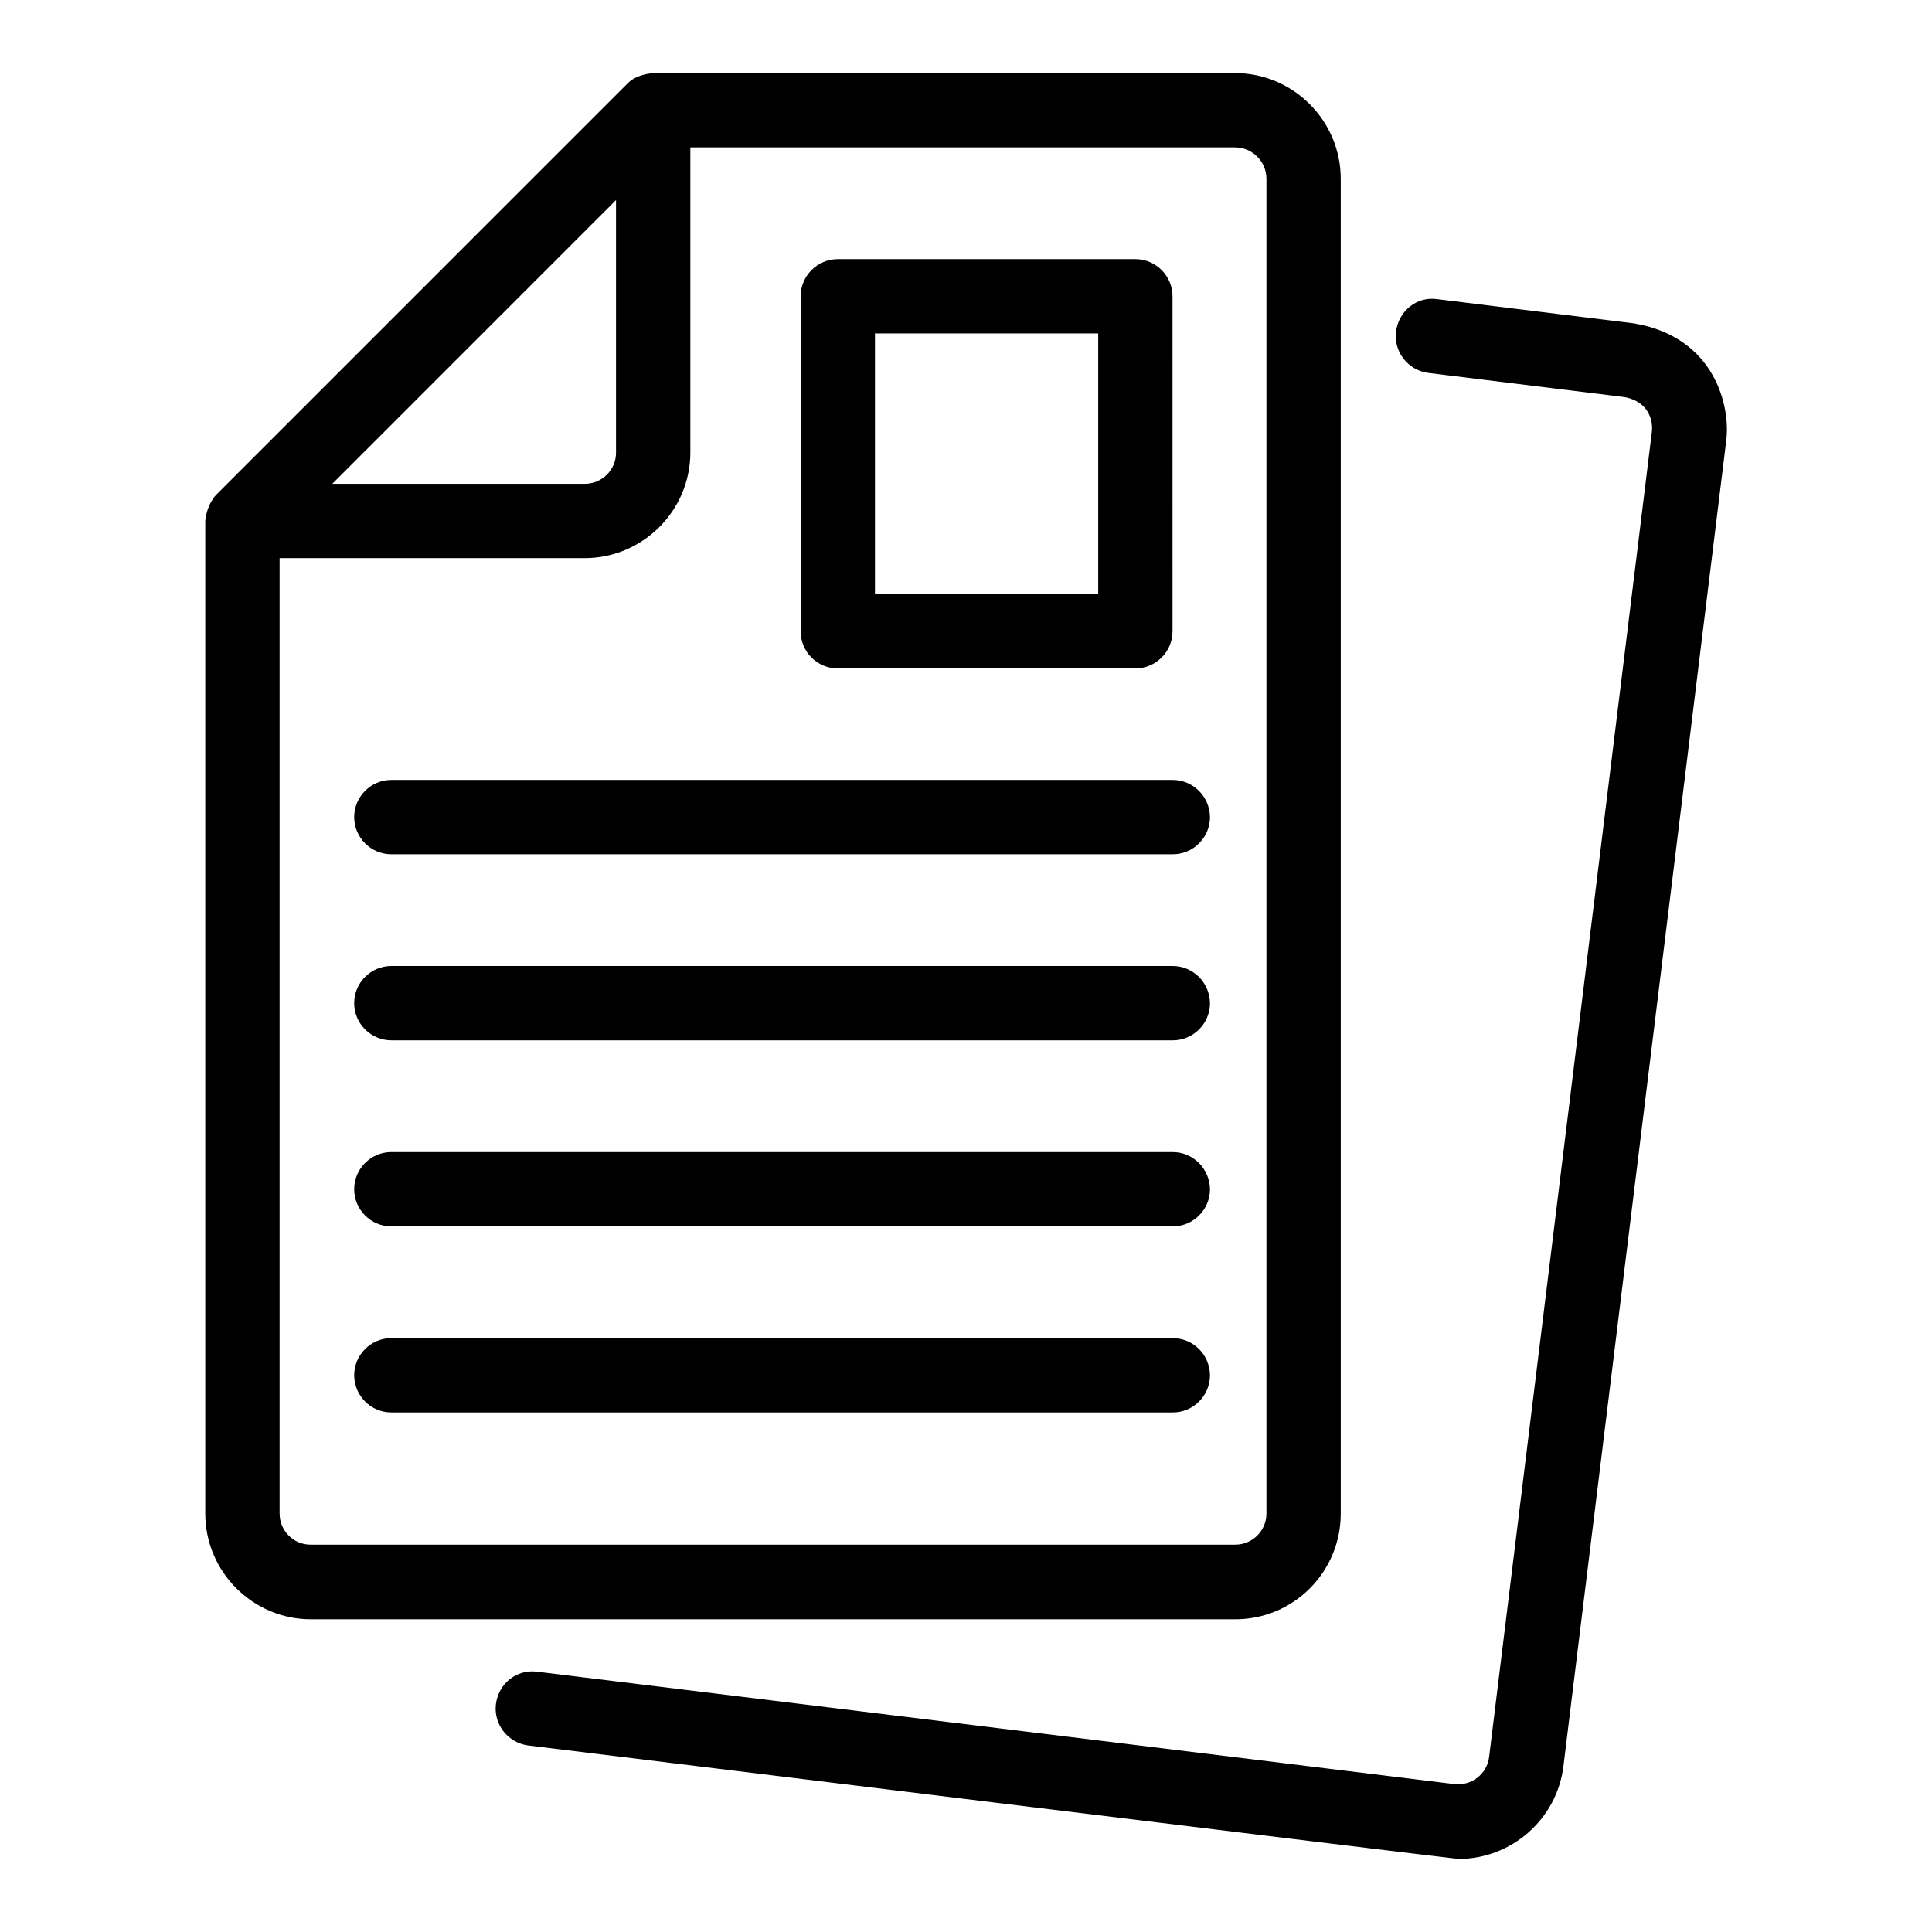
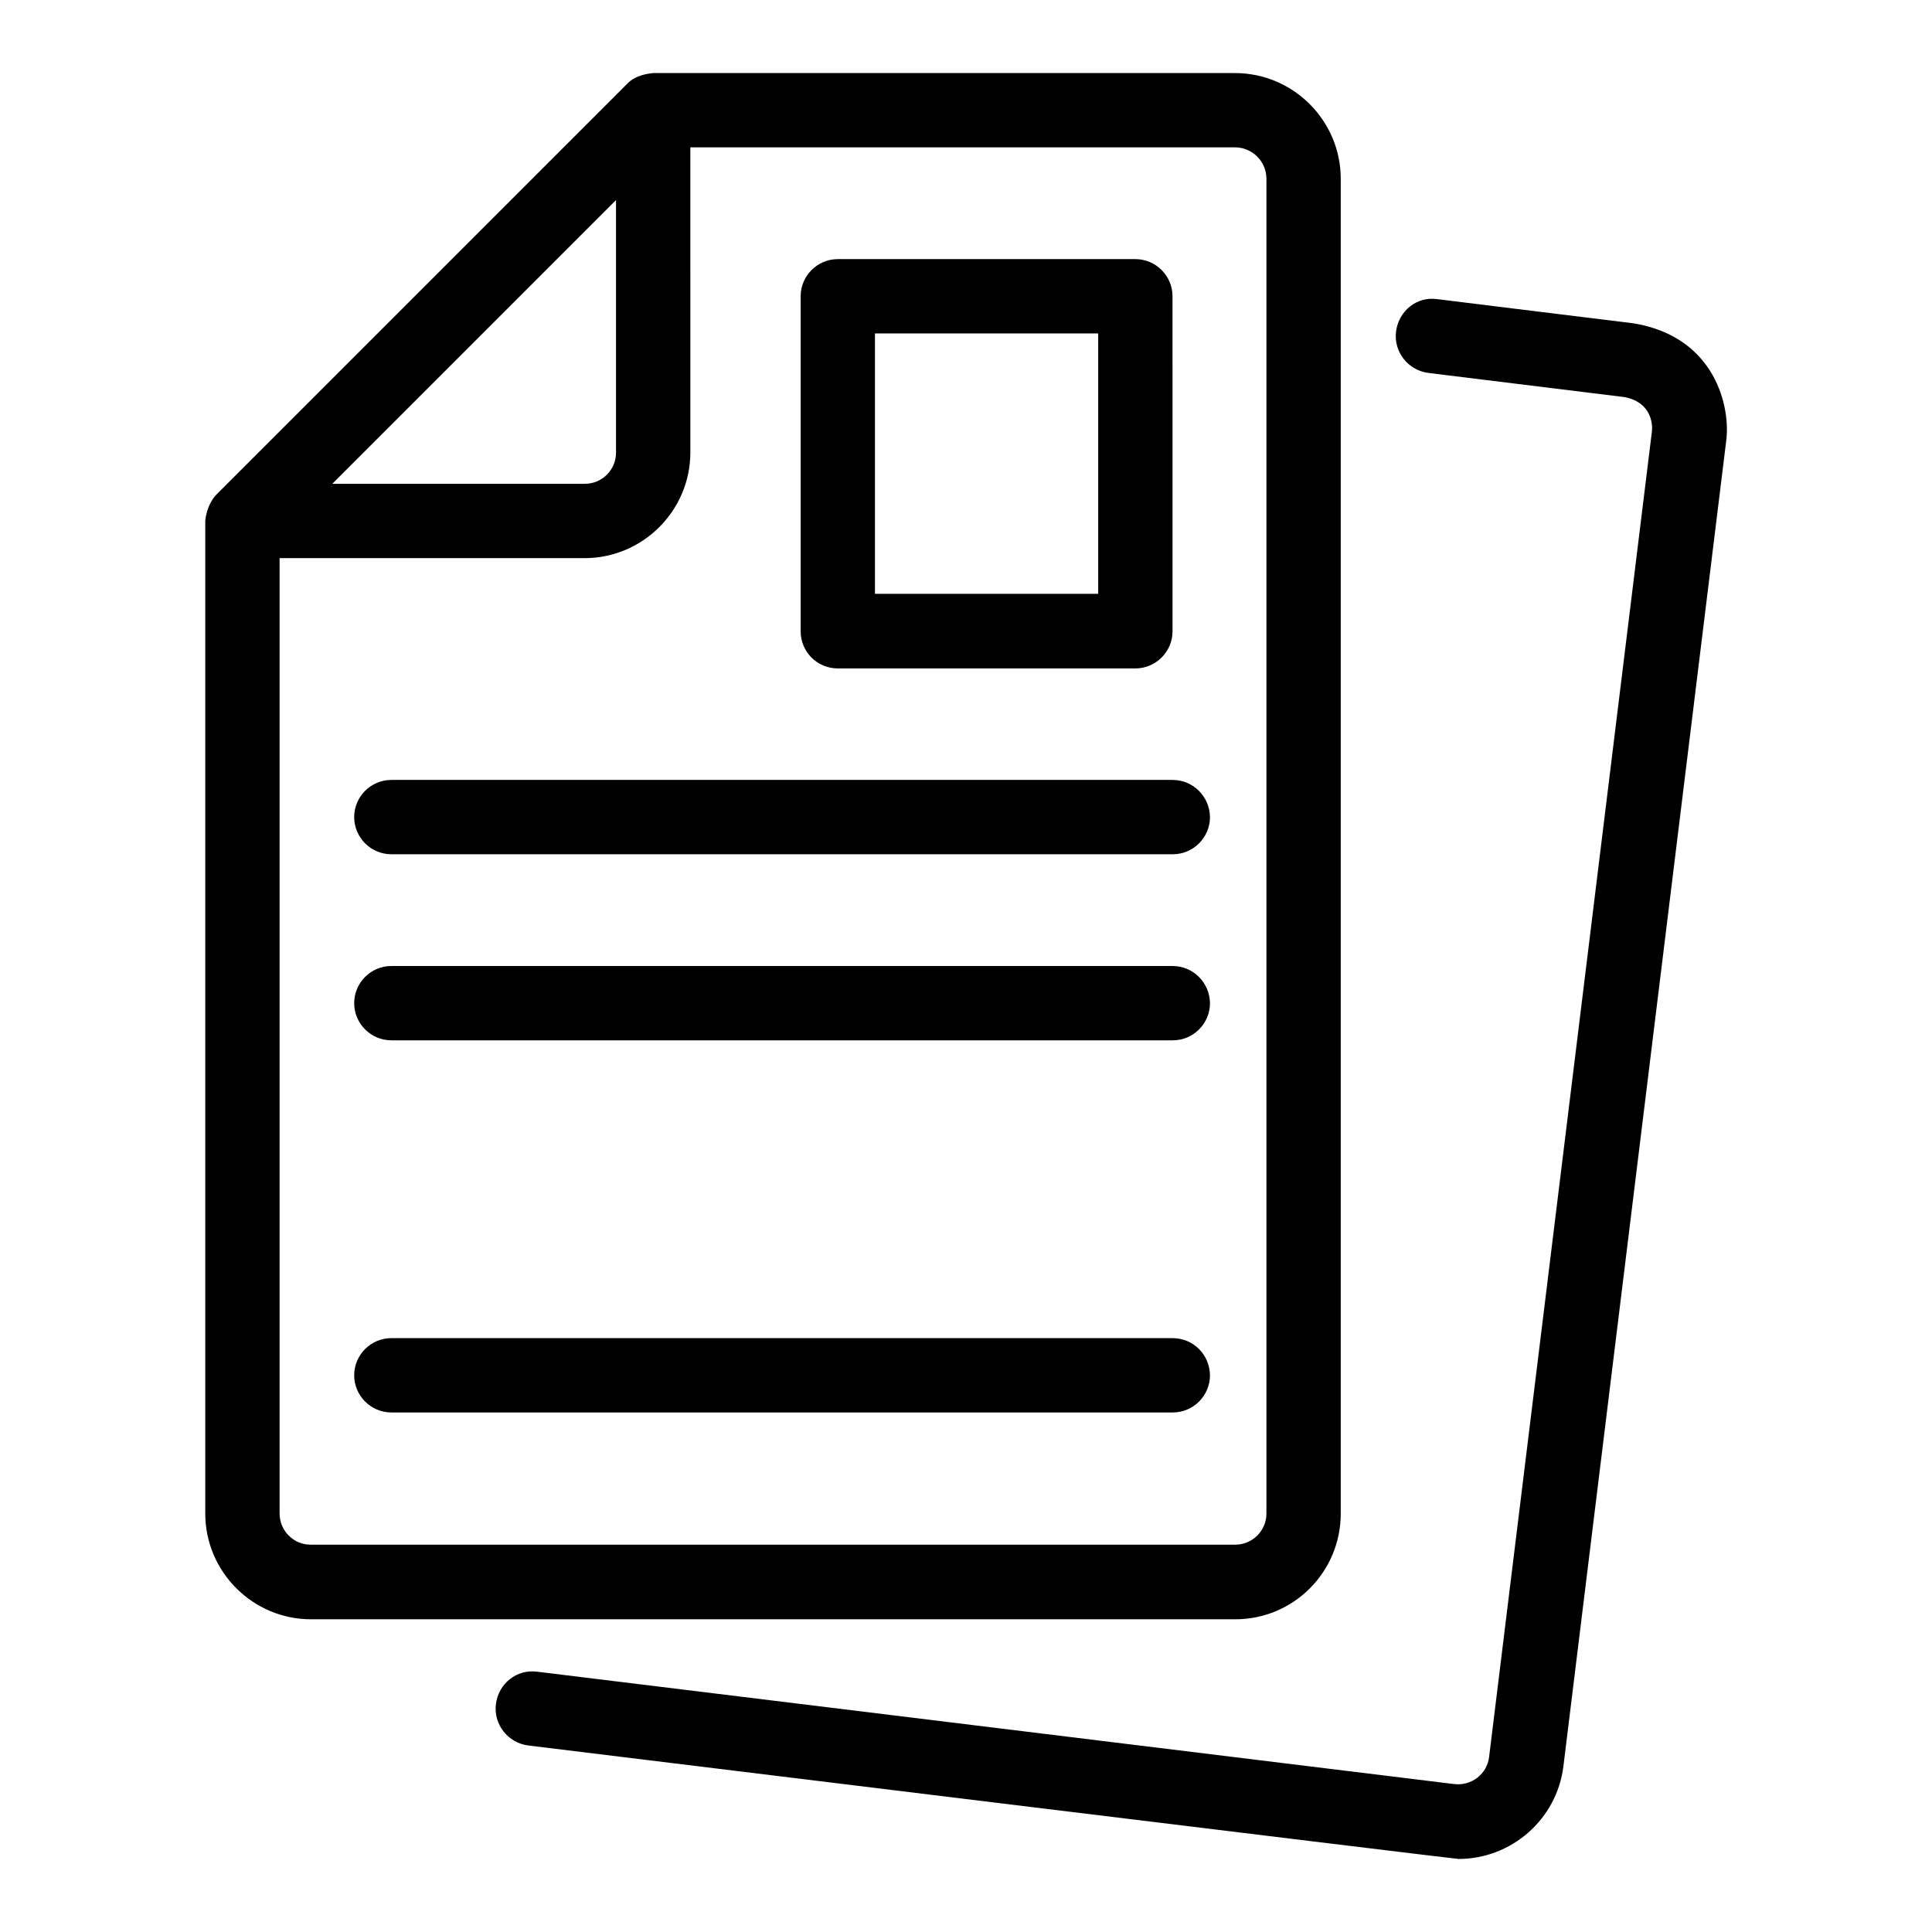
<svg xmlns="http://www.w3.org/2000/svg" fill="#000000" width="800px" height="800px" version="1.1" viewBox="144 144 512 512">
  <g>
    <path d="m499.31 545.11v-353.73c0-15.418-12.594-28.016-28.016-28.016h-154.2c-4.504 0.457-6.106 2.062-6.945 2.902l-108.85 108.85c-0.84 0.84-2.594 3.359-2.902 6.945v263.05c0 15.418 12.594 28.016 28.016 28.016h244.96c15.422 0 27.938-12.52 27.938-28.016zm-192.06-348.09v66.945c0 4.582-3.742 8.246-8.246 8.246h-66.941zm-89.156 348.09v-253.2h80.84c15.418 0 28.016-12.594 28.016-28.016l-0.004-80.84h144.35c4.582 0 8.32 3.742 8.32 8.32v353.73c0 4.582-3.742 8.246-8.246 8.246h-244.95c-4.582 0.074-8.32-3.664-8.32-8.246z" />
    <path d="m577.02 229.7-52.059-6.414c-5.574-0.84-10.305 3.207-10.992 8.551-0.688 5.418 3.207 10.305 8.551 10.992l52.059 6.414c6.945 1.375 7.481 7.023 7.176 9.238l-43.129 351.14c-0.535 4.504-4.656 7.711-9.238 7.176l-242.97-29.773c-5.574-0.762-10.305 3.207-10.992 8.551-0.688 5.418 3.207 10.305 8.551 10.992 0 0 245.42 30.074 246.56 30.074 13.895 0 26.031-10.383 27.785-24.578l43.129-351.14c1.219-8.781-2.676-27.559-24.43-31.223z" />
    <path d="m366.03 321.14h78.855c5.418 0 9.848-4.426 9.848-9.848l-0.004-88.777c0-5.418-4.426-9.848-9.848-9.848h-78.852c-5.418 0-9.848 4.426-9.848 9.848v88.777c0 5.422 4.352 9.848 9.848 9.848zm9.844-88.777h59.16v69.008h-59.16z" />
    <path d="m454.73 350.69h-207.02c-5.418 0-9.848 4.426-9.848 9.848 0 5.418 4.426 9.848 9.848 9.848h207.1c5.418 0 9.848-4.426 9.848-9.848-0.078-5.422-4.43-9.848-9.926-9.848z" />
    <path d="m454.73 400h-207.02c-5.418 0-9.848 4.426-9.848 9.848 0 5.418 4.426 9.848 9.848 9.848h207.1c5.418 0 9.848-4.426 9.848-9.848-0.078-5.422-4.43-9.848-9.926-9.848z" />
-     <path d="m454.73 449.31h-207.02c-5.418 0-9.848 4.426-9.848 9.848 0 5.418 4.426 9.848 9.848 9.848h207.1c5.418 0 9.848-4.426 9.848-9.848-0.078-5.422-4.43-9.848-9.926-9.848z" />
    <path d="m454.73 498.62h-207.02c-5.418 0-9.848 4.426-9.848 9.848 0 5.418 4.426 9.848 9.848 9.848h207.1c5.418 0 9.848-4.426 9.848-9.848-0.078-5.496-4.43-9.848-9.926-9.848z" />
  </g>
</svg>